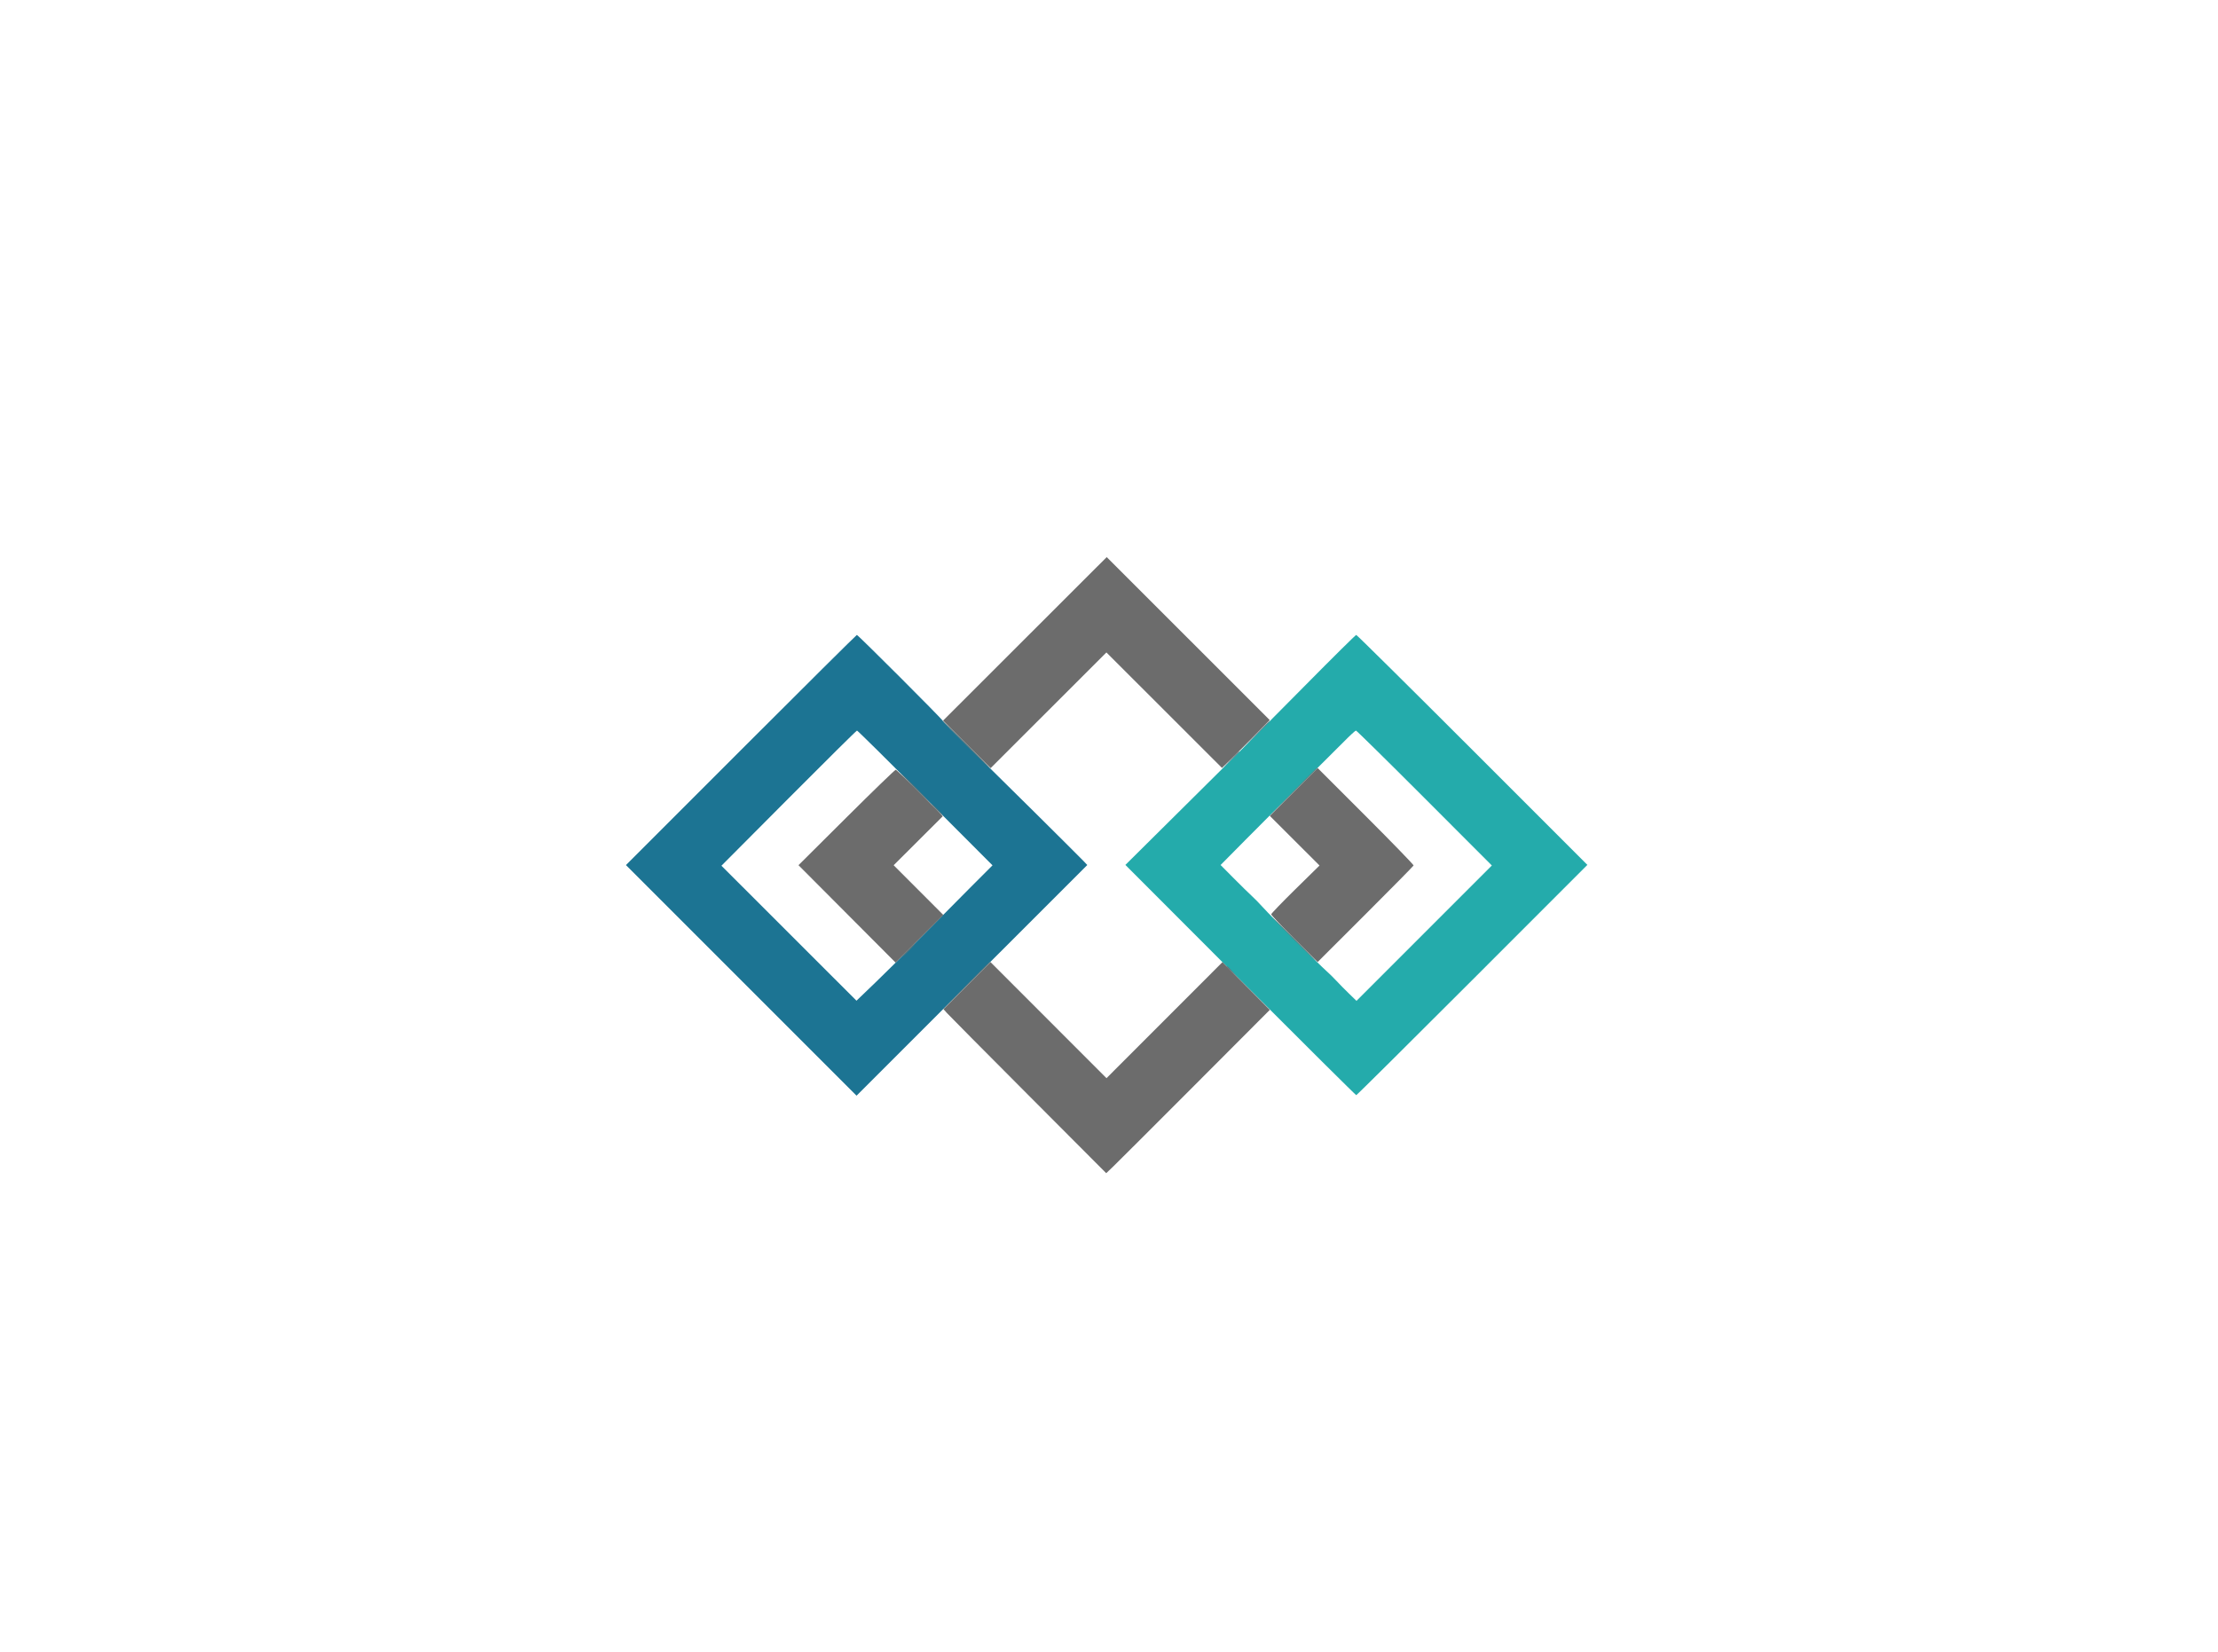
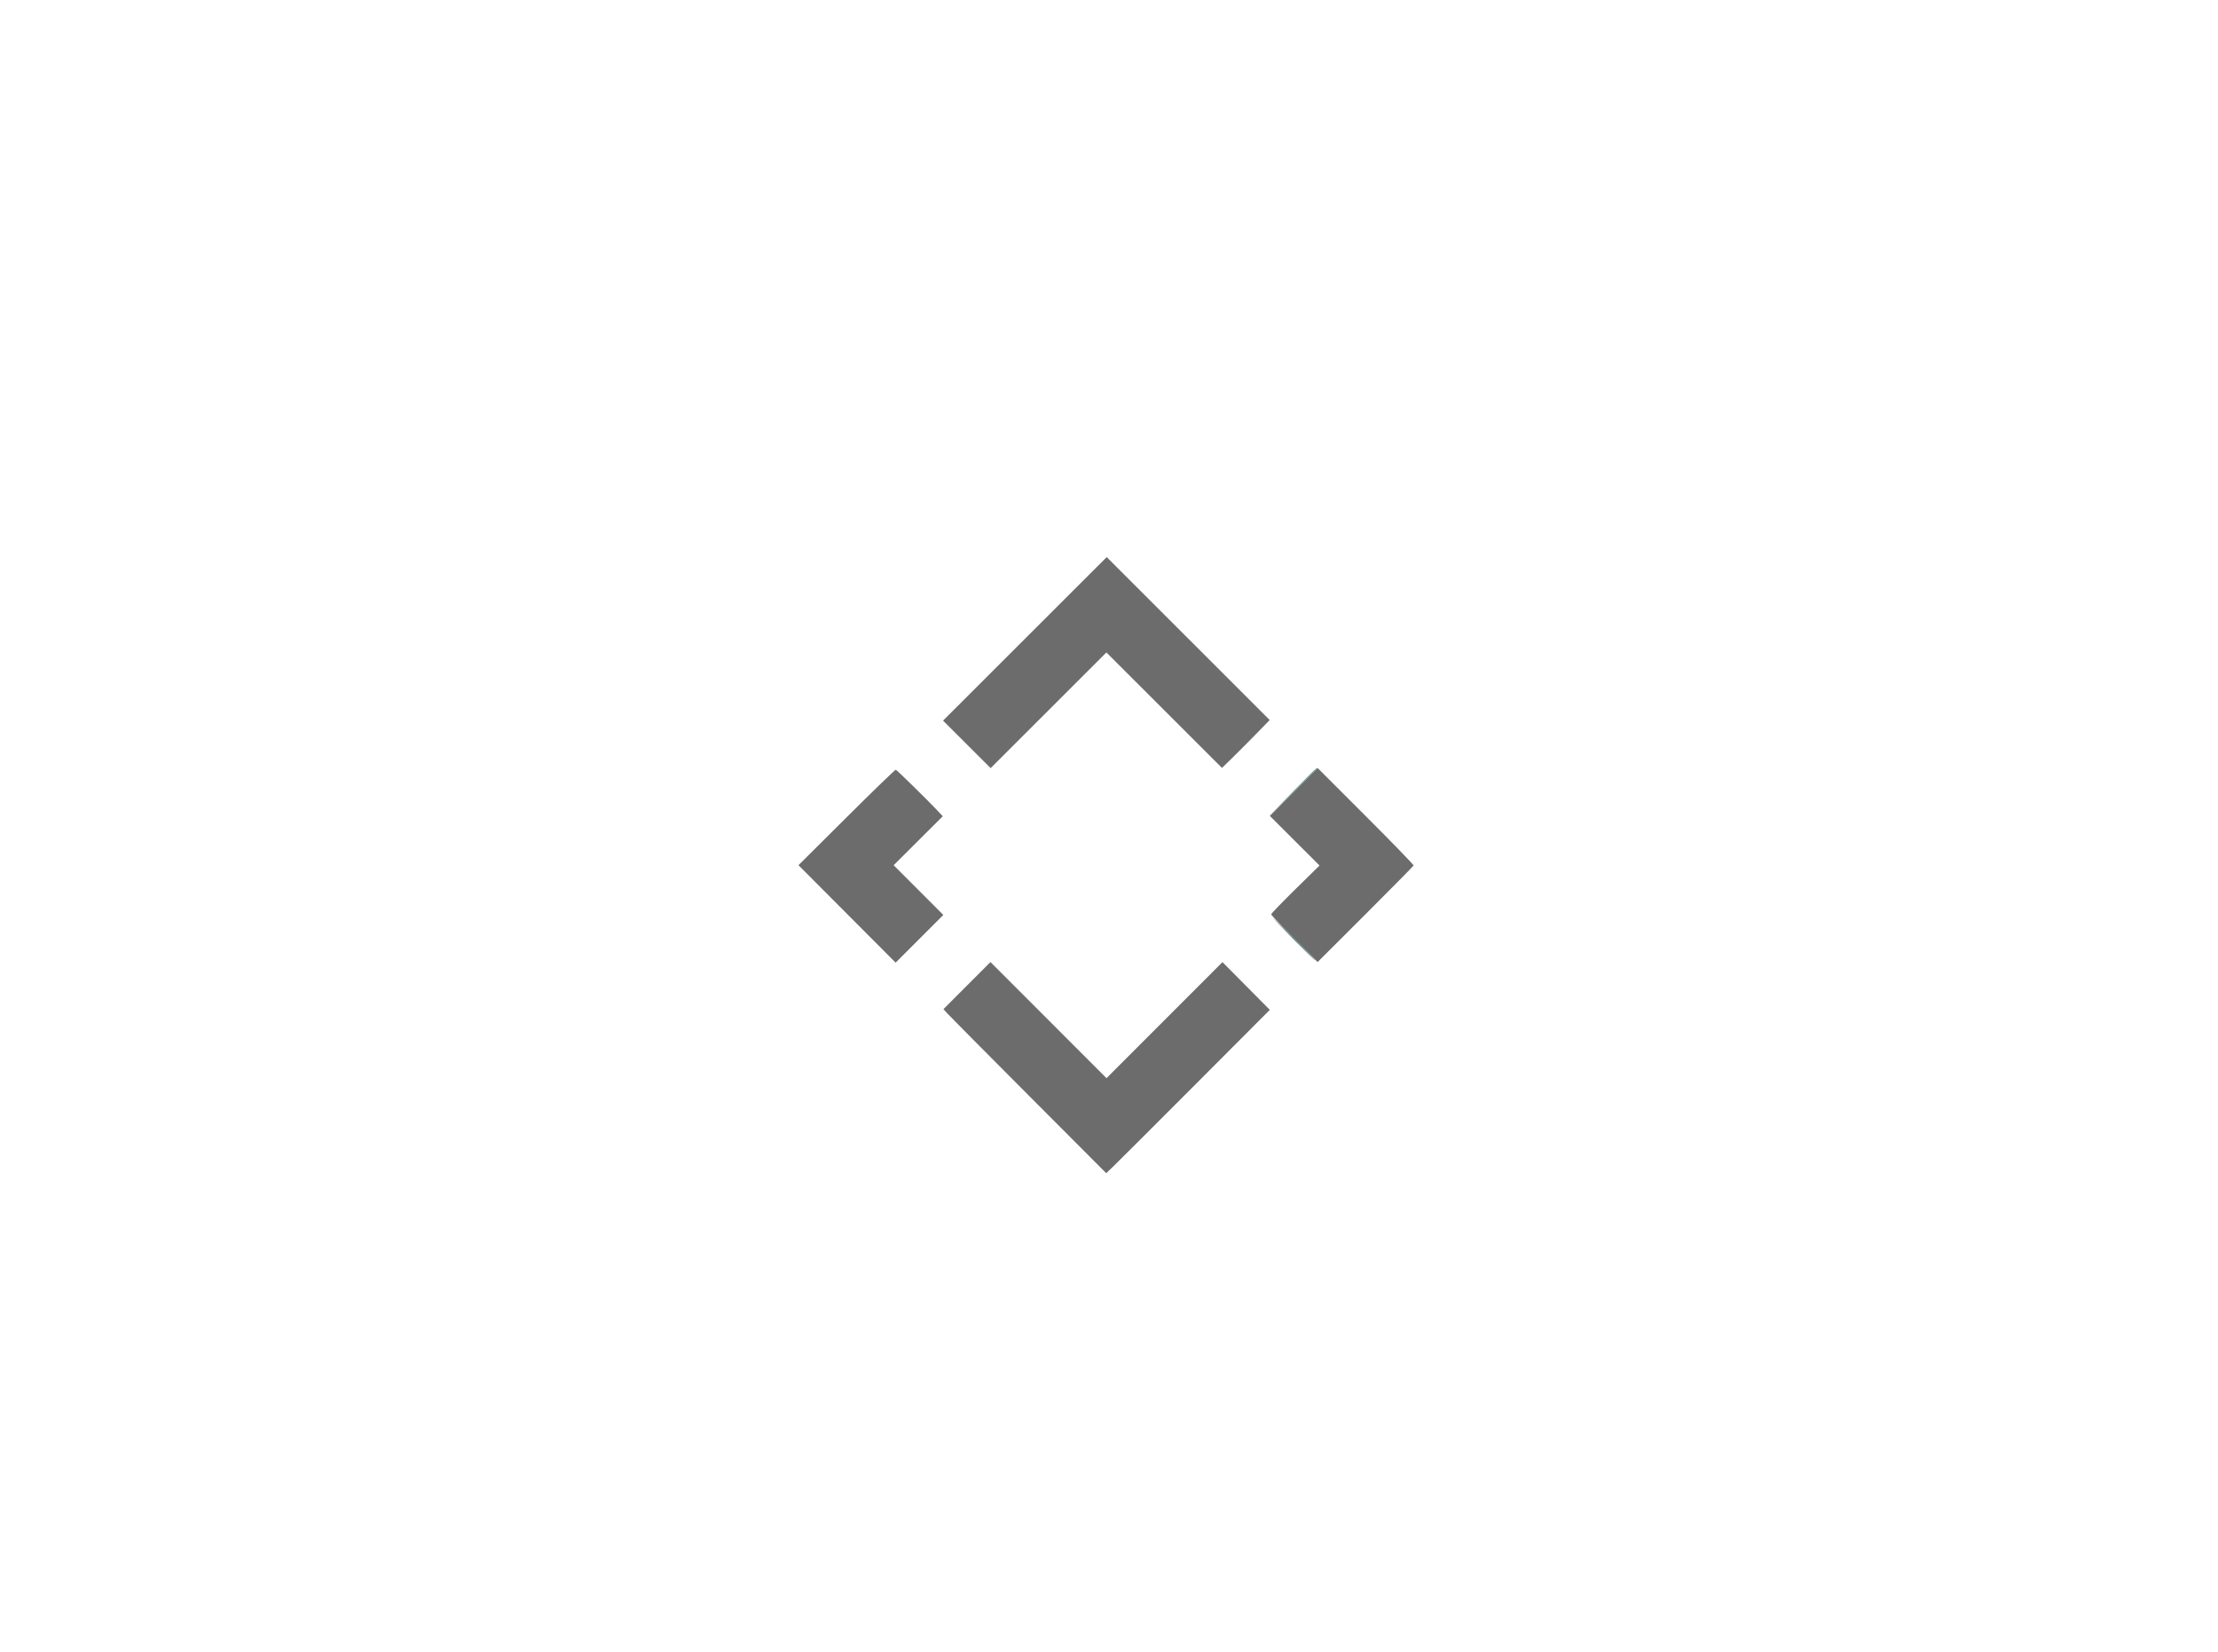
<svg xmlns="http://www.w3.org/2000/svg" id="svg" version="1.1" width="400" height="298" viewBox="0, 0, 400,298">
  <g id="svgg">
-     <path id="path0" d="M133.629 135.258 L 112.883 156.008 133.677 176.802 L 154.471 197.595 175.277 176.796 L 196.084 155.997 195.480 155.353 C 194.602 154.418,179.639 139.581,174.438 134.489 C 171.997 132.099,170.000 130.067,170.000 129.972 C 170.000 129.757,154.739 114.499,154.529 114.504 C 154.444 114.506,145.039 123.845,133.629 135.258 M166.865 143.902 L 178.992 156.054 175.059 159.989 C 172.895 162.153,168.975 166.107,166.347 168.775 C 163.720 171.442,159.971 175.164,158.016 177.045 L 154.462 180.465 142.284 168.295 L 130.106 156.125 142.239 143.938 C 148.913 137.234,154.455 131.750,154.555 131.750 C 154.655 131.750,160.194 137.218,166.865 143.902 " stroke="none" fill="#1c7493" fill-rule="evenodd" />
-     <path id="path1" d="M235.303 123.690 C 230.314 128.742,224.970 134.129,223.428 135.661 C 221.887 137.194,216.649 142.392,211.790 147.213 L 202.955 155.979 223.687 176.740 C 235.090 188.158,244.496 197.500,244.589 197.500 C 244.682 197.500,254.099 188.157,265.515 176.737 L 286.271 155.974 265.533 135.237 C 254.128 123.832,244.701 114.501,244.586 114.502 C 244.470 114.503,240.293 118.638,235.303 123.690 M256.891 143.915 L 269.043 156.081 256.838 168.287 L 244.634 180.493 243.283 179.184 C 242.540 178.464,241.525 177.434,241.028 176.895 C 240.531 176.355,239.675 175.515,239.125 175.028 C 237.796 173.850,229.177 165.204,227.750 163.617 C 227.131 162.929,226.231 162.010,225.750 161.573 C 225.269 161.137,223.806 159.704,222.500 158.388 L 220.125 155.995 224.625 151.448 C 227.100 148.947,231.656 144.396,234.750 141.333 C 237.844 138.270,241.265 134.861,242.353 133.757 C 243.440 132.653,244.422 131.750,244.535 131.750 C 244.647 131.750,250.208 137.224,256.891 143.915 " stroke="none" fill="#24abab" fill-rule="evenodd" />
    <path id="path2" d="M184.832 115.210 L 170.075 129.955 174.364 134.239 L 178.653 138.523 189.094 128.092 L 199.534 117.661 209.954 128.073 L 220.375 138.486 222.103 136.805 C 223.053 135.881,224.989 133.939,226.405 132.489 L 228.979 129.853 214.284 115.159 L 199.589 100.466 184.832 115.210 M233.311 142.814 L 229.000 147.130 233.483 151.608 L 237.966 156.086 233.608 160.367 C 231.211 162.722,229.250 164.757,229.250 164.890 C 229.250 165.022,231.134 167.013,233.438 169.313 L 237.625 173.495 246.246 164.887 C 250.987 160.152,254.896 156.187,254.933 156.076 C 254.970 155.964,251.090 151.964,246.311 147.186 L 237.621 138.499 233.311 142.814 M152.683 147.387 L 144.002 156.027 152.762 164.815 L 161.521 173.603 165.821 169.302 L 170.121 165.002 165.643 160.518 L 161.165 156.035 165.594 151.618 L 170.022 147.200 168.928 146.038 C 167.261 144.266,161.769 138.884,161.554 138.811 C 161.450 138.775,157.458 142.635,152.683 147.387 M174.385 177.740 L 170.147 181.983 170.761 182.677 C 171.099 183.058,177.703 189.715,185.436 197.470 L 199.498 211.571 200.686 210.438 C 201.340 209.815,207.979 203.188,215.438 195.711 L 229.002 182.117 224.733 177.813 L 220.464 173.509 210.007 183.972 L 199.550 194.435 189.087 183.966 L 178.623 173.496 174.385 177.740 " stroke="none" fill="#6c6c6c" fill-rule="evenodd" />
-     <path id="path3" d="M233.247 142.688 L 229.125 146.875 233.313 142.753 C 237.203 138.923,237.613 138.500,237.435 138.500 C 237.399 138.500,235.514 140.384,233.247 142.688 M233.250 169.375 C 235.378 171.506,237.175 173.250,237.244 173.250 C 237.313 173.250,235.628 171.506,233.500 169.375 C 231.372 167.244,229.575 165.500,229.506 165.500 C 229.437 165.500,231.122 167.244,233.250 169.375 " stroke="none" fill="#548484" fill-rule="evenodd" />
-     <path id="path4" d="M174.125 134.250 C 176.459 136.588,178.426 138.500,178.494 138.500 C 178.563 138.500,176.709 136.588,174.375 134.250 C 172.041 131.912,170.074 130.000,170.006 130.000 C 169.937 130.000,171.791 131.912,174.125 134.250 M226.495 132.438 L 224.125 134.875 226.563 132.505 C 228.826 130.304,229.114 130.000,228.933 130.000 C 228.895 130.000,227.799 131.097,226.495 132.438 M221.867 137.063 L 220.375 138.625 221.938 137.133 C 222.797 136.312,223.500 135.609,223.500 135.570 C 223.500 135.386,223.253 135.611,221.867 137.063 M164.750 141.875 C 166.051 143.181,167.171 144.250,167.240 144.250 C 167.309 144.250,166.301 143.181,165.000 141.875 C 163.699 140.569,162.579 139.500,162.510 139.500 C 162.441 139.500,163.449 140.569,164.750 141.875 M168.875 146.000 C 169.412 146.550,169.908 147.000,169.976 147.000 C 170.045 147.000,169.662 146.550,169.125 146.000 C 168.588 145.450,168.092 145.000,168.024 145.000 C 167.955 145.000,168.338 145.450,168.875 146.000 M163.750 171.375 C 163.143 171.994,162.702 172.500,162.771 172.500 C 162.840 172.500,163.393 171.994,164.000 171.375 C 164.607 170.756,165.048 170.250,164.979 170.250 C 164.910 170.250,164.357 170.756,163.750 171.375 M174.122 177.813 L 169.875 182.125 174.188 177.878 C 178.194 173.932,178.613 173.500,178.435 173.500 C 178.399 173.500,176.458 175.441,174.122 177.813 M221.250 174.328 C 221.250 174.371,221.616 174.737,222.063 175.141 L 222.875 175.875 222.141 175.063 C 221.456 174.305,221.250 174.135,221.250 174.328 " stroke="none" fill="#57747c" fill-rule="evenodd" />
+     <path id="path3" d="M233.247 142.688 L 229.125 146.875 233.313 142.753 C 237.203 138.923,237.613 138.500,237.435 138.500 C 237.399 138.500,235.514 140.384,233.247 142.688 M233.250 169.375 C 235.378 171.506,237.175 173.250,237.244 173.250 C 237.313 173.250,235.628 171.506,233.500 169.375 C 231.372 167.244,229.575 165.500,229.506 165.500 " stroke="none" fill="#548484" fill-rule="evenodd" />
  </g>
</svg>